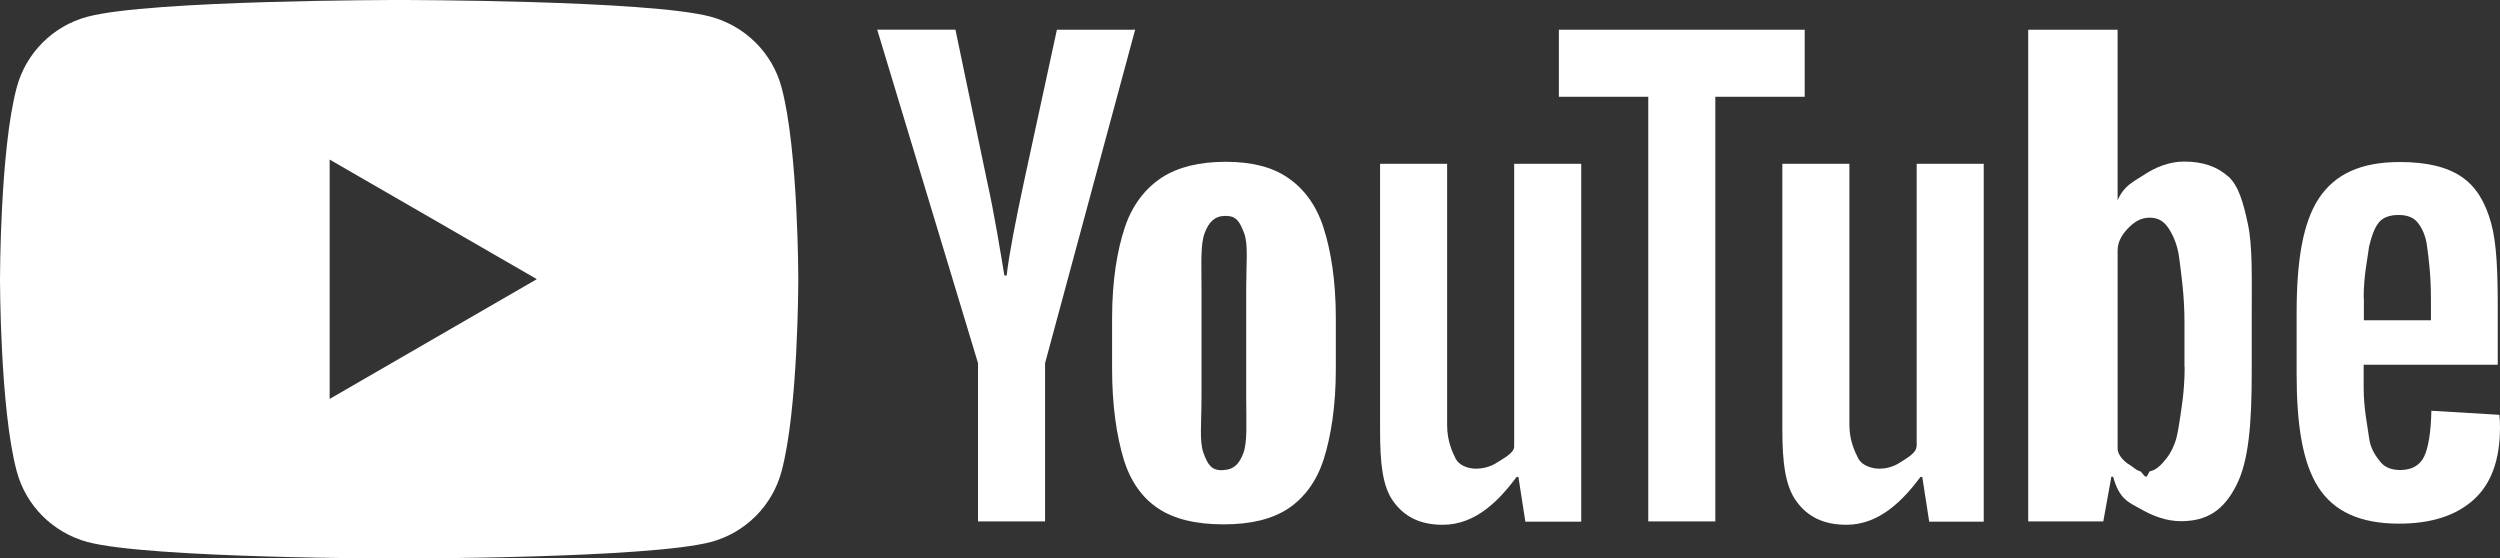
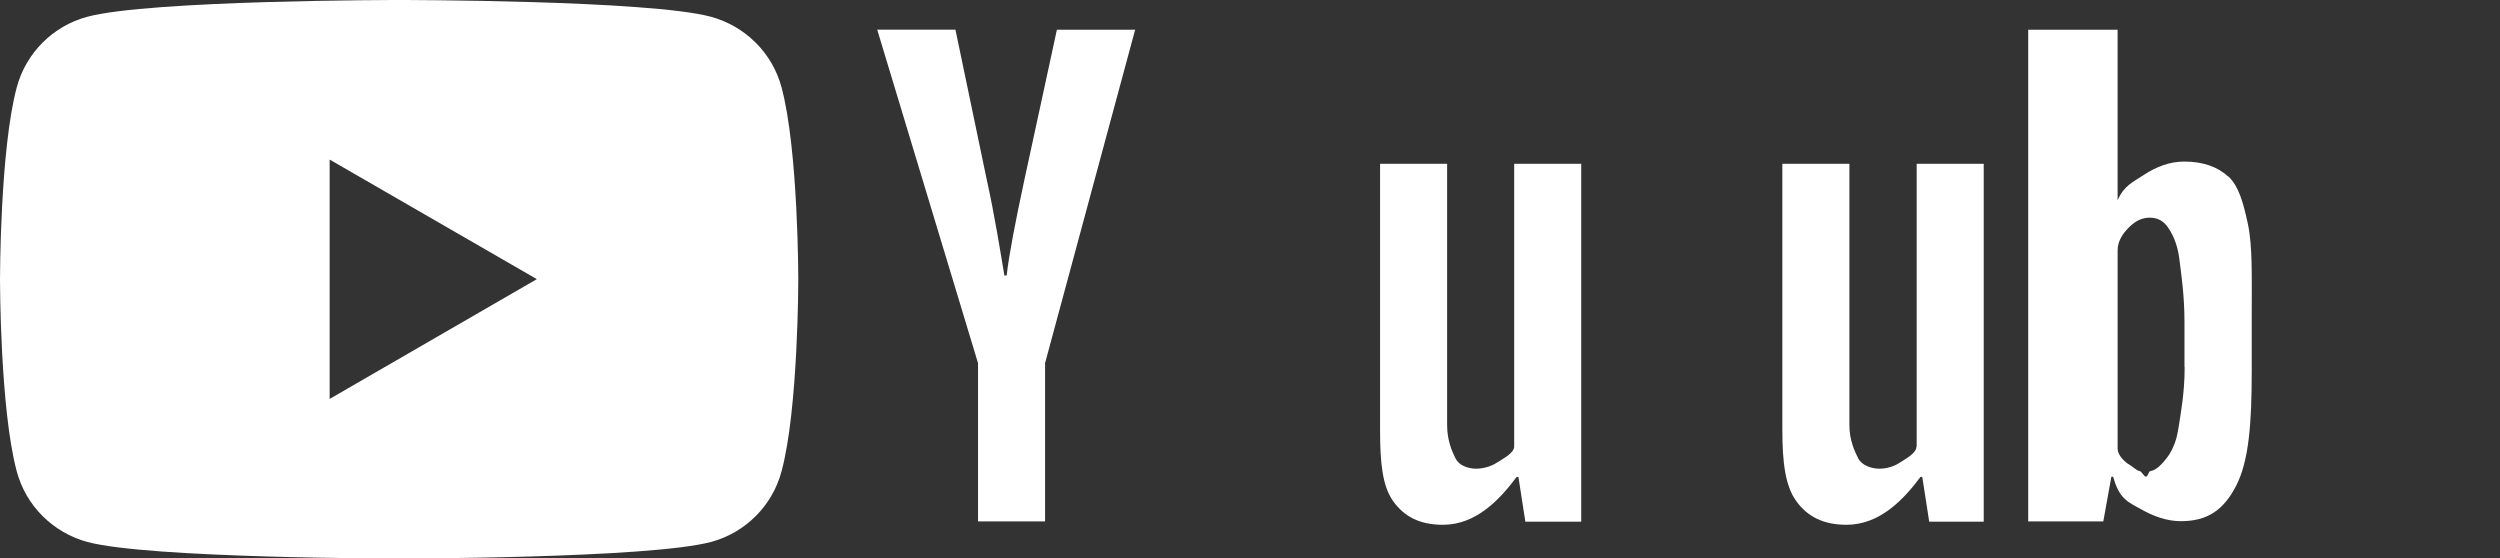
<svg xmlns="http://www.w3.org/2000/svg" version="1.1" id="_レイヤー_2" x="0px" y="0px" viewBox="0 0 100 22.34" enable-background="new 0 0 100 22.34" xml:space="preserve">
  <rect x="0" y="0" width="100" height="22.34" fill="#333333" stroke="none" />
  <g id="text">
-     <path fill="none" d="M86.018,18.648c0.259-0.036,0.501-0.134,0.662-0.34c0.143-0.179,0.286-0.438,0.384-0.796   c-0.116,0.349-0.277,0.617-0.42,0.796C86.483,18.514,86.269,18.613,86.018,18.648z" />
    <polygon fill="none" points="13.186,15.957 21.482,11.166 13.186,6.383  " />
    <path fill="none" d="M86.716,9.083c-0.179-0.25-0.411-0.375-0.724-0.375h-0.009c0.304,0,0.545,0.125,0.724,0.375   c0.179,0.25,0.402,0.67,0.474,1.269c0.072,0.59,0.215,1.439,0.215,2.53c0-1.1-0.134-1.94-0.206-2.53s-0.295-1.019-0.465-1.269   H86.716z" />
    <path fill="none" d="M48.167,18.13c-0.17-0.456-0.116-1.198-0.116-2.235c0,1.037-0.089,1.779,0.08,2.235   c0.17,0.456,0.304,0.688,0.742,0.688c0.027,0,0.045,0,0.072-0.009c-0.393-0.027-0.617-0.25-0.778-0.67L48.167,18.13z" />
    <path fill="none" d="M85.848,18.684L85.848,18.684c-0.098,0-0.179-0.018-0.259-0.036C85.67,18.666,85.75,18.684,85.848,18.684z" />
-     <path fill="none" d="M49.017,8.636c0,0-0.018,0-0.036,0c0.411,0.009,0.572,0.241,0.742,0.688c0.179,0.465,0.116,1.198,0.116,2.199   c0-1.001,0.089-1.734-0.08-2.199c-0.179-0.465-0.304-0.697-0.742-0.697V8.636z" />
    <path fill="none" d="M94.779,9.78c0,0-0.018,0.054-0.027,0.098c-0.054,0.447-0.215,1.126-0.215,2.047   c0-0.912,0.161-1.591,0.215-2.047c0-0.036,0.018-0.063,0.018-0.098H94.779z" />
    <path fill="none" d="M95.941,8.609c0,0-0.018,0-0.027,0c-0.331,0-0.617,0.098-0.778,0.295c-0.107,0.134-0.215,0.358-0.295,0.608   c0.098-0.268,0.25-0.474,0.367-0.608c0.161-0.197,0.402-0.286,0.724-0.295H95.941z" />
    <path fill="#FFFFFF" d="M28.437,0.67C25.952,0,15.966,0,15.966,0S5.99,0,3.495,0.67C2.119,1.037,1.037,2.119,0.67,3.495   C0,5.981,0,11.175,0,11.175s0,5.194,0.67,7.679c0.367,1.377,1.448,2.449,2.825,2.825c2.485,0.662,12.471,0.662,12.471,0.662   s9.977,0,12.471-0.662c1.377-0.367,2.458-1.448,2.825-2.825c0.67-2.485,0.67-7.679,0.67-7.679s0-5.194-0.67-7.679   C30.896,2.119,29.814,1.046,28.437,0.67z M13.186,15.957V6.383l8.287,4.783L13.186,15.957z" />
-     <path fill="#FFFFFF" d="M51.511,7.107c-0.626-0.429-1.448-0.635-2.485-0.635s-1.895,0.206-2.548,0.626   c-0.644,0.42-1.18,1.082-1.484,1.994s-0.51,2.128-0.51,3.63v2.038c0,1.493,0.188,2.682,0.456,3.585   c0.268,0.894,0.742,1.564,1.377,1.985c0.635,0.429,1.511,0.644,2.628,0.644s1.94-0.215,2.575-0.626   c0.635-0.42,1.144-1.082,1.43-1.985s0.483-2.101,0.483-3.594V12.73c0-1.502-0.197-2.709-0.492-3.621   c-0.286-0.903-0.796-1.573-1.421-1.994L51.511,7.107z M49.848,11.532v4.363c0,1.037,0.054,1.779-0.116,2.235   c-0.161,0.429-0.384,0.653-0.778,0.67c-0.027,0-0.045,0.009-0.072,0.009c-0.438,0-0.572-0.232-0.742-0.688   c-0.17-0.456-0.08-1.198-0.08-2.235v-4.363c0-1.001-0.045-1.734,0.125-2.199c0.17-0.447,0.402-0.679,0.805-0.688   c0.009,0,0.018,0,0.036,0c0.438,0,0.563,0.232,0.742,0.697C49.937,9.798,49.848,10.531,49.848,11.532z" />
-     <path fill="#FFFFFF" d="M99.973,16.592l-2.718-0.161c-0.018,0.849-0.116,1.457-0.286,1.824c-0.179,0.367-0.501,0.545-0.965,0.545   c-0.349,0-0.608-0.107-0.778-0.313c-0.17-0.206-0.411-0.527-0.465-0.983c-0.054-0.447-0.215-1.126-0.215-2.02V14.59h5.364v-2.208   c0-1.475-0.036-2.628-0.268-3.469c-0.232-0.831-0.599-1.448-1.18-1.842c-0.581-0.393-1.386-0.59-2.467-0.59   c-1.564,0-2.593,0.483-3.236,1.448s-0.894,2.494-0.894,4.595v2.441c0,2.038,0.241,3.549,0.867,4.524   c0.626,0.974,1.681,1.457,3.227,1.457c1.296,0,2.28-0.322,2.986-0.957c0.706-0.635,1.055-1.6,1.055-2.896   C100,16.878,99.991,16.717,99.973,16.592z M94.547,11.917c0-0.912,0.161-1.591,0.215-2.047c0-0.036,0.018-0.063,0.027-0.098   c0.018-0.098,0.045-0.179,0.072-0.268c0.08-0.259,0.179-0.474,0.295-0.608C95.316,8.698,95.593,8.6,95.932,8.6   c0.009,0,0.018,0,0.027,0c0.322,0,0.581,0.098,0.733,0.286c0.161,0.188,0.34,0.519,0.393,0.983   c0.063,0.465,0.152,1.144,0.152,2.047v0.894h-2.682v-0.894H94.547z" />
    <path fill="#FFFFFF" d="M42.276,1.189l-1.305,6.025c-0.367,1.716-0.599,2.914-0.706,3.808h-0.089   c-0.152-0.894-0.384-2.387-0.706-3.835l-1.252-5.999h-3.129l4.032,13.338v6.329h2.682v-6.329l3.603-13.338   C45.405,1.189,42.276,1.189,42.276,1.189z" />
    <path fill="#FFFFFF" d="M60.567,17.862c0,0.259-0.429,0.474-0.679,0.635c-0.25,0.17-0.572,0.25-0.849,0.25   c-0.322,0-0.679-0.134-0.814-0.402c-0.134-0.268-0.34-0.715-0.34-1.341V6.553h-2.682V17.2c0,1.296,0.089,2.244,0.527,2.852   s1.055,0.939,1.985,0.939c1.341,0,2.28-1.019,2.95-1.913h0.072l0.277,1.788h2.235V6.553h-2.682V17.862z" />
    <path fill="#FFFFFF" d="M76.658,17.862c0,0.259-0.402,0.474-0.653,0.635c-0.25,0.17-0.554,0.25-0.831,0.25   c-0.322,0-0.697-0.134-0.84-0.402c-0.134-0.268-0.358-0.715-0.358-1.341V6.553h-2.682V17.2c0,1.296,0.116,2.244,0.563,2.852   c0.438,0.608,1.073,0.939,2.003,0.939c1.341,0,2.289-1.019,2.959-1.913h0.072l0.277,1.788h2.181V6.553h-2.682v11.309H76.658z" />
-     <polygon fill="#FFFFFF" points="72.188,1.189 62.355,1.189 62.355,3.871 65.931,3.871 65.931,20.856 68.613,20.856 68.613,3.871    72.188,3.871  " />
    <path fill="#FFFFFF" d="M89.129,7.062c-0.429-0.393-1.01-0.599-1.761-0.599c-0.581,0-1.117,0.206-1.618,0.536   c-0.429,0.286-0.778,0.411-1.046,1.01V1.189h-3.576v19.667h3.004l0.322-1.788h0.072c0.241,0.894,0.608,1.019,1.091,1.287   c0.483,0.277,1.028,0.492,1.618,0.492c1.064,0,1.716-0.447,2.217-1.43c0.501-0.983,0.617-2.467,0.617-4.559v-2.217   c0-1.564,0.036-2.789-0.152-3.674c-0.188-0.876-0.367-1.52-0.787-1.913L89.129,7.062z M87.386,14.688   c0,1.019-0.152,1.815-0.241,2.396c-0.027,0.161-0.054,0.304-0.089,0.438c-0.098,0.349-0.241,0.617-0.384,0.796   c-0.161,0.206-0.402,0.492-0.662,0.527c-0.054,0-0.107,0.223-0.161,0.223l0,0c-0.098,0-0.179-0.215-0.259-0.223   c-0.134-0.027-0.268-0.17-0.402-0.25c-0.223-0.125-0.483-0.402-0.483-0.644v-7.938c0-0.375,0.215-0.688,0.474-0.939   c0.25-0.241,0.492-0.358,0.787-0.367c0,0,0.009,0,0.018,0c0.322,0,0.545,0.125,0.724,0.375c0.179,0.25,0.393,0.67,0.465,1.269   c0.072,0.59,0.206,1.439,0.206,2.53v1.806H87.386z" />
  </g>
</svg>